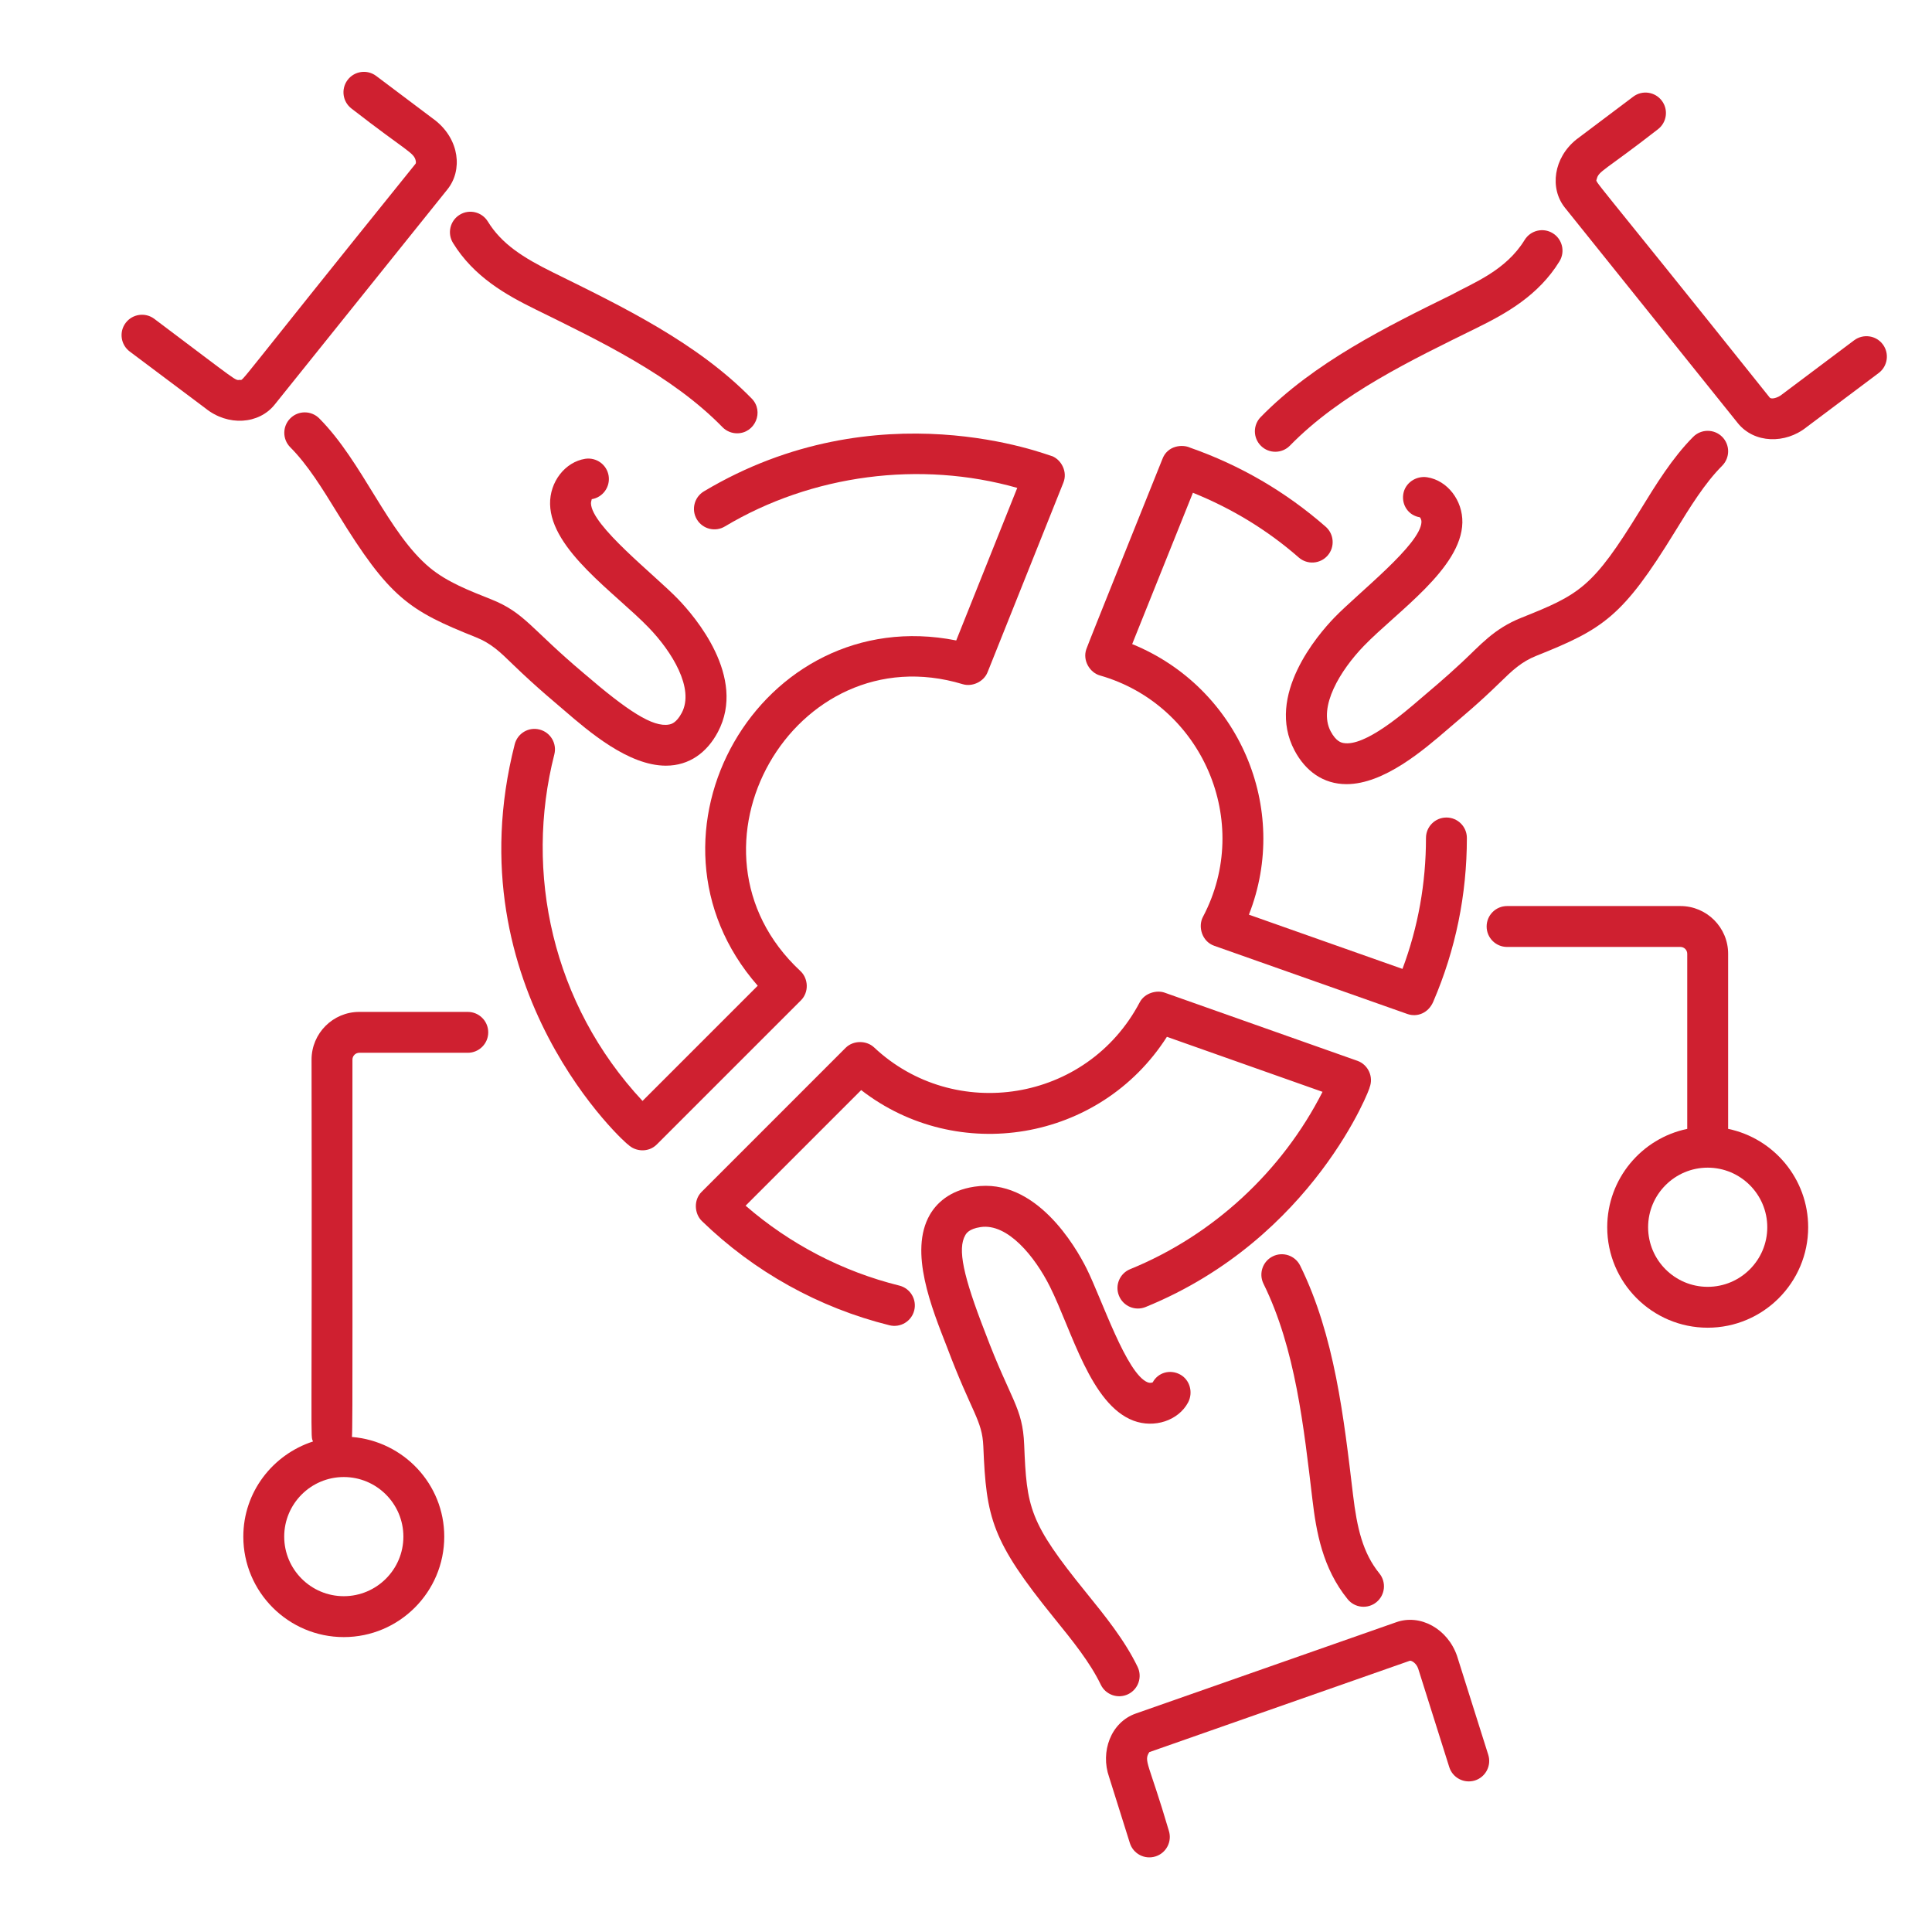
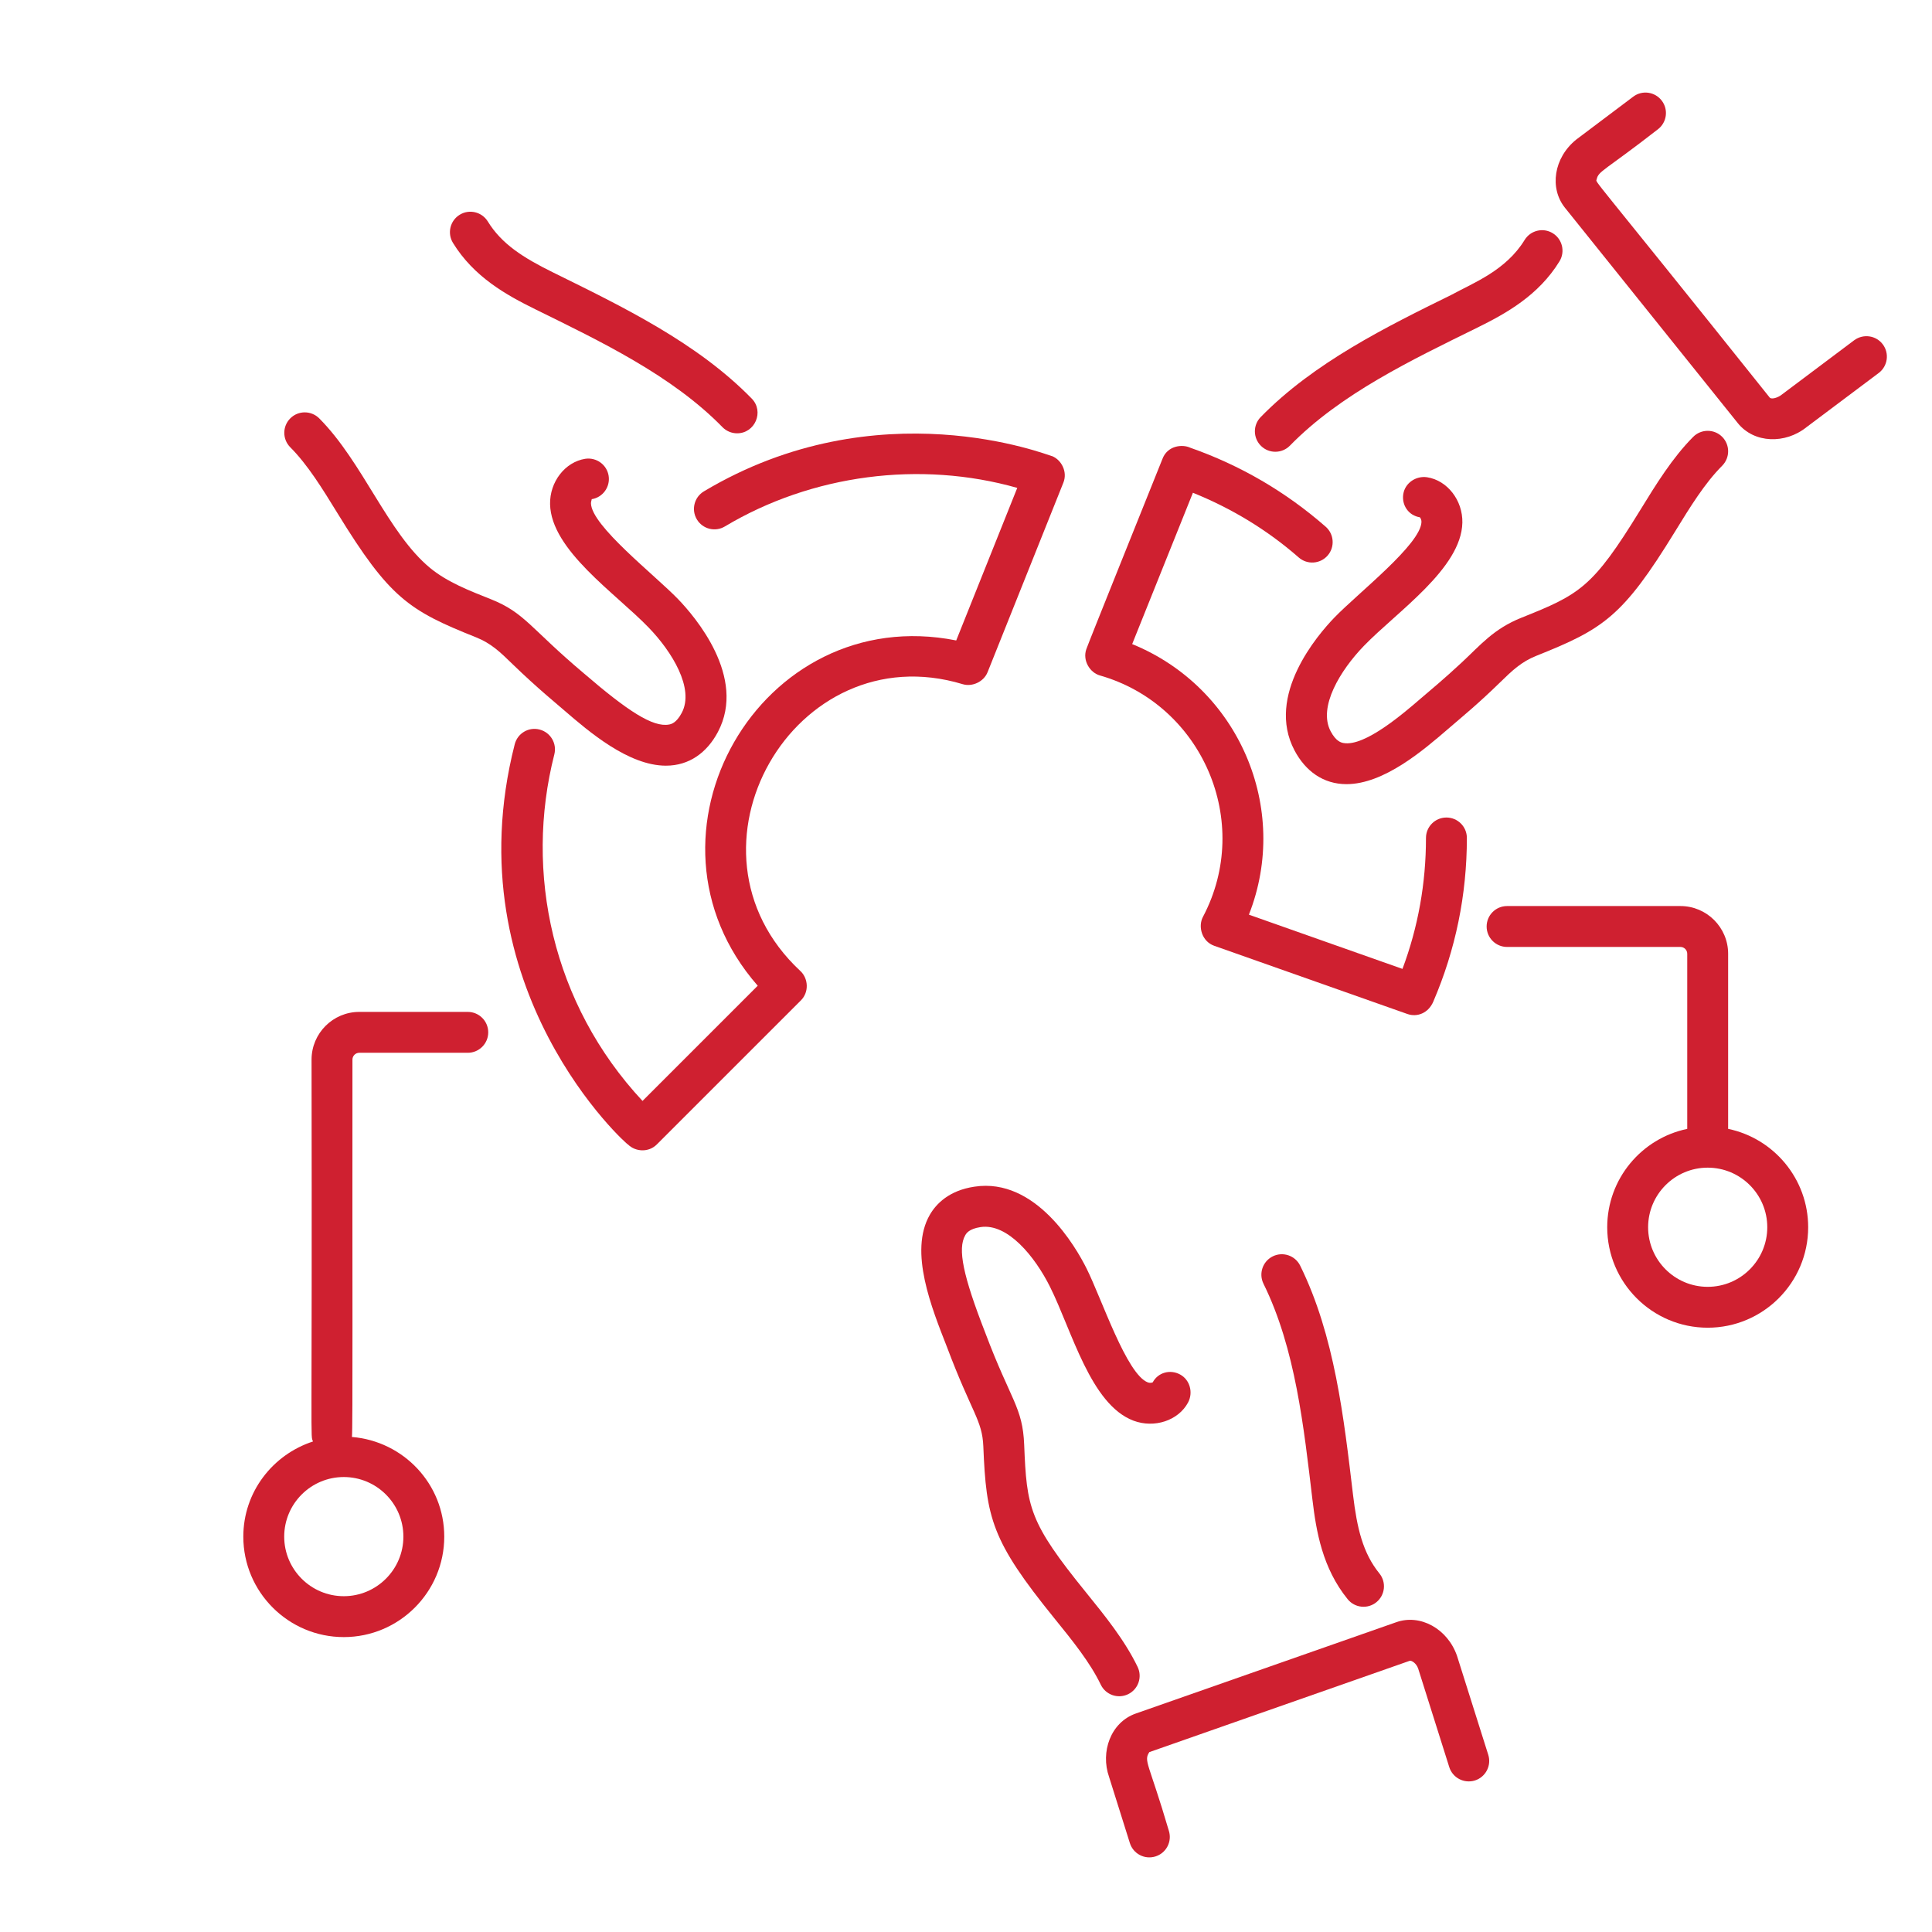
<svg xmlns="http://www.w3.org/2000/svg" width="500" zoomAndPan="magnify" viewBox="0 0 375 375" height="500" preserveAspectRatio="xMidYMid meet" version="1.0">
  <path fill="#cf2030" d="M 104.734 141.605 C 102.598 141.047 100.445 142.344 99.906 144.469 C 87.734 192.129 122.18 222.664 121.883 222.133 C 123.305 223.555 125.867 223.762 127.492 222.133 L 155.449 194.18 C 157.047 192.582 156.898 190.02 155.449 188.566 C 155.43 188.551 155.406 188.547 155.391 188.527 C 155.371 188.512 155.363 188.488 155.348 188.469 C 130.039 164.906 154.148 122.914 186.852 132.797 C 188.68 133.359 190.934 132.359 191.688 130.473 L 206.402 93.68 C 207.254 91.555 206.004 89.246 204.191 88.523 C 204.164 88.512 204.133 88.516 204.105 88.508 C 203.559 88.445 170.477 75.141 136.629 95.371 C 134.75 96.496 134.133 98.93 135.258 100.812 C 136.387 102.699 138.824 103.309 140.699 102.184 C 157.594 92.082 178.641 89.355 197.449 94.699 L 185.602 124.312 C 147.531 116.723 121.543 162.199 147.074 191.328 L 124.711 213.691 C 107.164 194.871 101.754 169.324 107.594 146.434 C 108.137 144.309 106.855 142.148 104.734 141.605 Z M 104.734 141.605 " fill-opacity="1" fill-rule="nonzero" />
-   <path fill="#cf2030" d="M 177.453 254.34 C 177.98 252.211 176.684 250.059 174.555 249.531 C 163.539 246.801 153.301 241.469 144.719 234.023 L 167.156 211.586 C 185.828 226.07 213.449 221.66 226.496 201.246 C 227.035 201.438 258.648 212.613 256.703 211.926 C 248.852 227.375 235.445 239.789 219.371 246.34 C 217.34 247.164 216.363 249.48 217.195 251.508 C 218.02 253.539 220.336 254.52 222.367 253.688 C 255.098 240.352 266.191 210.582 265.824 211.109 C 266.672 208.996 265.523 206.629 263.48 205.906 L 226.047 192.672 C 224.555 192.141 222.199 192.688 221.211 194.562 C 210.961 214 185.223 217.93 169.66 203.301 C 168.199 201.926 165.633 201.891 164.137 203.383 L 136.184 231.34 C 134.559 232.961 134.828 235.598 136.184 236.949 C 136.188 236.957 136.199 236.957 136.207 236.965 C 136.215 236.973 136.215 236.984 136.223 236.992 C 146.371 246.844 158.965 253.844 172.645 257.234 C 174.754 257.758 176.922 256.484 177.453 254.34 Z M 177.453 254.34 " fill-opacity="1" fill-rule="nonzero" />
  <path fill="#cf2030" d="M 252.086 108.207 C 253.738 109.652 256.246 109.48 257.688 107.836 C 259.129 106.188 258.961 103.676 257.312 102.234 C 249.547 95.438 240.695 90.289 231.008 86.895 C 229.512 86.191 226.578 86.453 225.605 89.137 C 222.477 96.957 211.297 124.707 210.852 126.012 C 210.086 128.238 211.574 130.562 213.48 131.102 C 233.309 136.758 243.254 159.5 233.484 177.977 C 232.504 179.832 233.262 182.723 235.672 183.574 L 273.156 196.809 C 275.062 197.492 277.246 196.652 278.203 194.414 C 278.207 194.402 278.215 194.398 278.219 194.387 C 278.219 194.383 278.219 194.375 278.219 194.371 C 282.523 184.352 284.719 173.684 284.719 162.648 C 284.719 160.457 282.941 158.68 280.75 158.68 C 278.559 158.68 276.781 160.457 276.781 162.648 C 276.781 171.438 275.25 179.973 272.219 188.062 C 270.586 187.488 241.707 177.289 242.41 177.535 C 250.535 156.898 240.426 133.441 219.754 125.016 L 231.543 95.645 C 239.031 98.668 245.949 102.836 252.086 108.207 Z M 252.086 108.207 " fill-opacity="1" fill-rule="nonzero" />
  <path fill="#cf2030" d="M 87.918 47.141 C 91.988 53.77 98.285 57.262 103.871 60.016 C 116.574 66.27 130.426 72.871 140.23 82.91 C 141.008 83.703 142.039 84.105 143.07 84.105 C 146.559 84.105 148.363 79.875 145.91 77.363 C 135.332 66.531 120.879 59.543 107.379 52.895 C 101.523 50.008 97.355 47.344 94.684 42.988 C 93.535 41.121 91.086 40.535 89.227 41.684 C 87.359 42.828 86.773 45.27 87.918 47.141 Z M 87.918 47.141 " fill-opacity="1" fill-rule="nonzero" />
  <path fill="#cf2030" d="M 61.965 81.207 C 60.418 79.656 57.902 79.652 56.352 81.195 C 54.797 82.742 54.793 85.254 56.336 86.809 C 59.738 90.223 62.547 94.805 65.527 99.648 C 75.609 116.082 79.375 118.508 92.371 123.691 C 95.355 124.883 97.082 126.566 99.469 128.891 C 104.324 133.605 108.516 136.992 109.551 137.914 C 114.305 142.008 121.984 148.617 129.258 148.617 C 133.793 148.617 137.234 146.059 139.34 142.086 C 144.992 131.426 134.855 119.645 131.613 116.289 C 127.047 111.559 114.793 102.062 114.707 97.695 C 114.695 97.297 114.914 96.91 114.828 96.895 C 116.992 96.559 118.473 94.527 118.137 92.363 C 117.797 90.195 115.766 88.734 113.602 89.051 C 109.676 89.668 106.68 93.539 106.77 97.863 C 106.957 106.773 119.477 115.145 125.902 121.805 C 130.434 126.492 134.832 133.645 132.328 138.363 C 131.27 140.363 130.246 140.559 129.863 140.629 C 126.73 141.211 121.859 138.039 113.285 130.66 C 102.949 121.961 101.879 118.938 95.312 116.32 C 91.168 114.668 86.852 113.023 83.461 110.223 C 75.309 103.48 70.441 89.73 61.965 81.207 Z M 61.965 81.207 " fill-opacity="1" fill-rule="nonzero" />
-   <path fill="#cf2030" d="M 46.566 73.734 C 45.543 73.809 46.711 74.492 29.945 61.883 C 28.195 60.574 25.707 60.93 24.391 62.676 C 23.074 64.43 23.43 66.918 25.184 68.234 L 39.879 79.254 C 44.266 82.785 50.242 82.363 53.312 78.535 L 86.848 36.758 C 89.828 33.043 89.188 27.129 84.543 23.41 L 73.02 14.742 C 71.273 13.426 68.781 13.773 67.461 15.531 C 66.148 17.285 66.5 19.773 68.25 21.09 C 79.012 29.445 80.355 29.586 80.695 31.211 C 80.75 31.465 80.734 31.691 80.656 31.789 C 44.734 76.328 47.391 73.727 46.566 73.734 Z M 46.566 73.734 " fill-opacity="1" fill-rule="nonzero" />
  <path fill="#cf2030" d="M 281.727 57.223 C 269.215 63.379 255.039 70.359 244.703 80.949 C 243.168 82.516 243.199 85.027 244.77 86.559 C 246.34 88.094 248.852 88.055 250.379 86.492 C 260.188 76.449 273.992 69.875 286.742 63.598 C 292.328 60.844 298.625 57.352 302.695 50.723 C 303.84 48.855 303.254 46.414 301.387 45.266 C 299.523 44.117 297.078 44.707 295.93 46.574 C 292.281 52.516 286.035 54.871 281.727 57.223 Z M 281.727 57.223 " fill-opacity="1" fill-rule="nonzero" />
  <path fill="#cf2030" d="M 328.648 84.793 C 324.598 88.863 321.41 94.059 318.324 99.082 C 309.145 114.027 306.668 115.367 295.301 119.902 C 289.898 122.062 287.336 125.23 283.738 128.574 C 280.227 131.844 277.699 133.918 275.883 135.477 C 272.582 138.32 264.898 145.004 260.75 144.215 C 260.367 144.141 259.344 143.949 258.281 141.949 C 255.781 137.227 260.18 130.078 264.711 125.387 C 271.117 118.75 283.656 110.355 283.844 101.449 C 283.934 97.121 280.934 93.25 277.012 92.637 C 274.844 92.305 272.711 93.742 272.375 95.91 C 272.039 98.074 273.422 100.066 275.586 100.402 C 275.699 100.496 275.914 100.883 275.906 101.285 C 275.82 105.625 263.605 115.105 259 119.875 C 255.758 123.23 245.621 135.008 251.27 145.668 C 253.398 149.68 256.855 152.203 261.355 152.203 C 268.633 152.203 276.312 145.586 281.066 141.492 C 284.125 138.859 286.906 136.602 291.145 132.469 C 293.531 130.145 295.258 128.465 298.246 127.273 C 311.242 122.09 315 119.664 325.086 103.234 C 328.066 98.387 330.875 93.805 334.277 90.395 C 335.82 88.836 335.816 86.328 334.262 84.777 C 332.711 83.234 330.195 83.242 328.648 84.793 Z M 328.648 84.793 " fill-opacity="1" fill-rule="nonzero" />
  <path fill="#cf2030" d="M 321.777 25.113 C 323.527 23.793 323.879 21.305 322.562 19.555 C 321.242 17.797 318.75 17.445 317.008 18.766 L 305.973 27.07 C 301.562 30.605 300.711 36.535 303.766 40.336 L 337.301 82.121 C 340.496 86.102 346.555 86.195 350.629 82.922 L 364.656 72.398 C 366.406 71.082 366.762 68.594 365.449 66.84 C 364.137 65.086 361.652 64.742 359.891 66.047 L 345.762 76.652 C 345.117 77.168 343.836 77.59 343.492 77.156 C 307.781 32.441 309.746 35.594 309.918 34.793 C 310.258 33.176 311.379 33.203 321.777 25.113 Z M 321.777 25.113 " fill-opacity="1" fill-rule="nonzero" />
  <path fill="#cf2030" d="M 254.742 291.074 C 255.48 297.262 256.68 304.363 261.578 310.402 C 262.957 312.109 265.465 312.363 267.156 310.988 C 268.859 309.605 269.121 307.109 267.742 305.406 C 264.523 301.438 263.395 296.621 262.621 290.137 C 260.84 275.184 259.055 259.234 252.363 245.66 C 251.395 243.691 249.008 242.891 247.047 243.855 C 245.082 244.824 244.273 247.203 245.242 249.172 C 251.453 261.766 253.066 277.008 254.742 291.074 Z M 254.742 291.074 " fill-opacity="1" fill-rule="nonzero" />
  <path fill="#cf2030" d="M 190.312 238.18 C 195.578 237.367 200.883 243.918 203.797 249.75 C 208.059 258.273 211.66 272.605 220.012 275.754 C 224.066 277.27 228.707 275.734 230.594 272.242 C 231.633 270.316 230.98 267.824 229.051 266.785 C 227.125 265.746 224.781 266.387 223.742 268.312 C 223.613 268.391 223.18 268.465 222.805 268.328 C 218.668 266.762 213.855 252.121 210.895 246.199 C 208.809 242.023 201.035 228.52 189.141 230.332 C 184.168 231.074 181.691 233.699 180.488 235.773 C 176.352 242.914 180.871 253.938 183.824 261.504 C 188.656 274.336 190.652 275.613 190.863 280.746 C 191.426 294.688 192.449 299.051 204.605 314.055 C 208.188 318.477 211.57 322.652 213.66 326.992 C 214.609 328.965 216.973 329.797 218.957 328.848 C 220.934 327.895 221.762 325.523 220.812 323.551 C 218.32 318.375 214.484 313.641 210.773 309.059 C 199.723 295.43 199.285 292.645 198.793 280.422 C 198.496 273.113 196.215 271.906 191.246 258.707 C 186.93 247.629 185.828 242.398 187.359 239.754 C 187.555 239.414 188.074 238.516 190.312 238.18 Z M 190.312 238.18 " fill-opacity="1" fill-rule="nonzero" />
  <path fill="#cf2030" d="M 273.641 322.355 C 273.938 322.277 274.879 322.762 275.266 323.867 L 281.301 342.996 C 281.961 345.086 284.188 346.238 286.277 345.59 C 288.367 344.93 289.527 342.699 288.871 340.609 L 282.793 321.359 C 280.961 316.141 275.672 313.215 271.012 314.871 L 220.461 332.594 C 215.566 334.309 213.562 340.051 215.27 344.902 L 219.305 357.738 C 219.953 359.805 222.156 360.996 224.281 360.332 C 226.371 359.676 227.535 357.449 226.875 355.355 C 222.977 342.086 221.938 341.863 223.082 340.086 Z M 273.641 322.355 " fill-opacity="1" fill-rule="nonzero" />
-   <path fill="#cf2030" d="M 47.227 298.258 C 47.227 309.012 55.977 317.758 66.727 317.758 C 77.484 317.758 86.23 309.012 86.23 298.258 C 86.23 288.043 78.316 279.734 68.309 278.914 C 68.5 277.48 68.367 246.961 68.41 205.668 C 68.41 204.941 69.004 204.344 69.734 204.344 L 90.797 204.344 C 92.988 204.344 94.766 202.566 94.766 200.379 C 94.766 198.188 92.988 196.41 90.797 196.41 L 69.734 196.41 C 64.629 196.41 60.473 200.562 60.473 205.668 C 60.598 283.047 60.215 278.352 60.754 279.789 C 52.934 282.332 47.227 289.602 47.227 298.258 Z M 66.727 286.691 C 73.105 286.691 78.297 291.879 78.297 298.258 C 78.297 304.633 73.105 309.82 66.727 309.82 C 60.352 309.82 55.164 304.633 55.164 298.258 C 55.164 291.879 60.352 286.691 66.727 286.691 Z M 66.727 286.691 " fill-opacity="1" fill-rule="nonzero" />
+   <path fill="#cf2030" d="M 47.227 298.258 C 47.227 309.012 55.977 317.758 66.727 317.758 C 77.484 317.758 86.23 309.012 86.23 298.258 C 86.23 288.043 78.316 279.734 68.309 278.914 C 68.5 277.48 68.367 246.961 68.41 205.668 C 68.41 204.941 69.004 204.344 69.734 204.344 L 90.797 204.344 C 92.988 204.344 94.766 202.566 94.766 200.379 C 94.766 198.188 92.988 196.41 90.797 196.41 L 69.734 196.41 C 64.629 196.41 60.473 200.562 60.473 205.668 C 60.598 283.047 60.215 278.352 60.754 279.789 C 52.934 282.332 47.227 289.602 47.227 298.258 M 66.727 286.691 C 73.105 286.691 78.297 291.879 78.297 298.258 C 78.297 304.633 73.105 309.82 66.727 309.82 C 60.352 309.82 55.164 304.633 55.164 298.258 C 55.164 291.879 60.352 286.691 66.727 286.691 Z M 66.727 286.691 " fill-opacity="1" fill-rule="nonzero" />
  <path fill="#cf2030" d="M 335.43 219.113 L 335.43 185.125 C 335.43 180.02 331.277 175.863 326.172 175.863 L 292.523 175.863 C 290.332 175.863 288.555 177.641 288.555 179.832 C 288.555 182.023 290.332 183.801 292.523 183.801 L 326.172 183.801 C 326.898 183.801 327.492 184.395 327.492 185.125 L 327.492 219.117 C 318.637 220.953 311.961 228.812 311.961 238.207 C 311.961 248.961 320.711 257.707 331.461 257.707 C 342.219 257.707 350.965 248.961 350.965 238.207 C 350.965 228.812 344.289 220.953 335.43 219.113 Z M 331.461 249.773 C 325.086 249.773 319.898 244.586 319.898 238.207 C 319.898 231.828 325.086 226.641 331.461 226.641 C 337.84 226.641 343.027 231.828 343.027 238.207 C 343.027 244.586 337.84 249.773 331.461 249.773 Z M 331.461 249.773 " fill-opacity="1" fill-rule="nonzero" />
</svg>